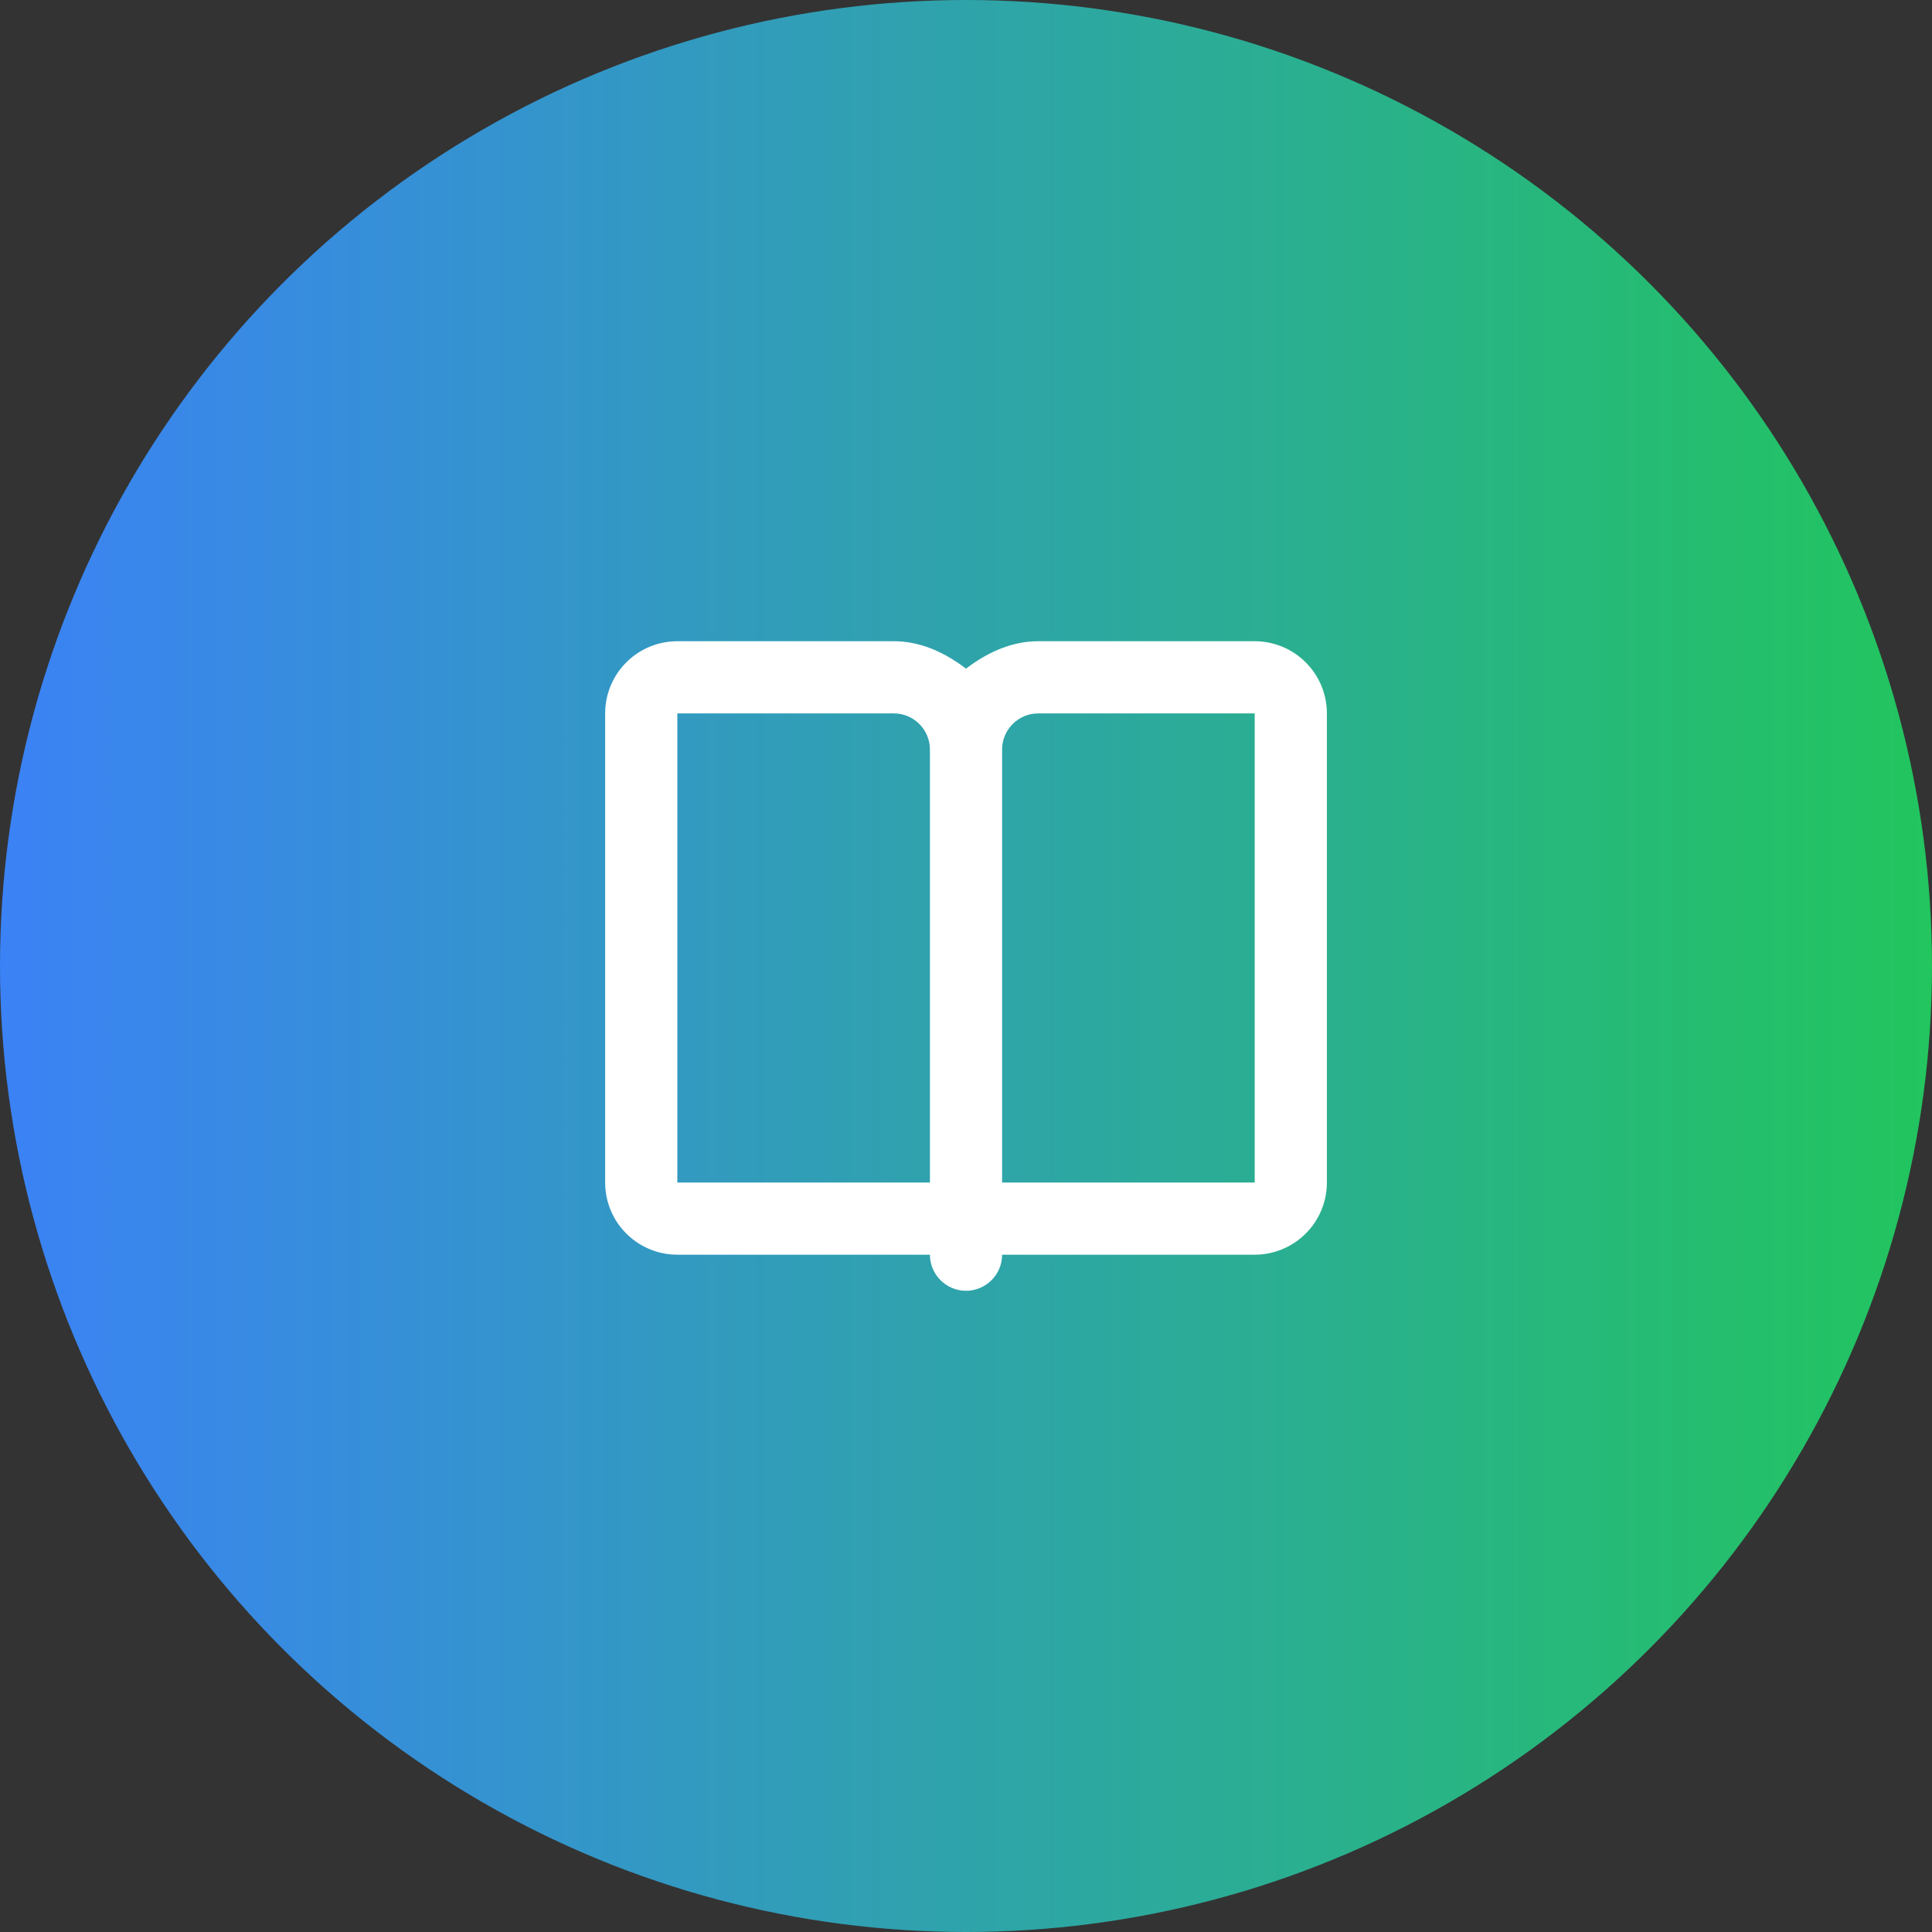
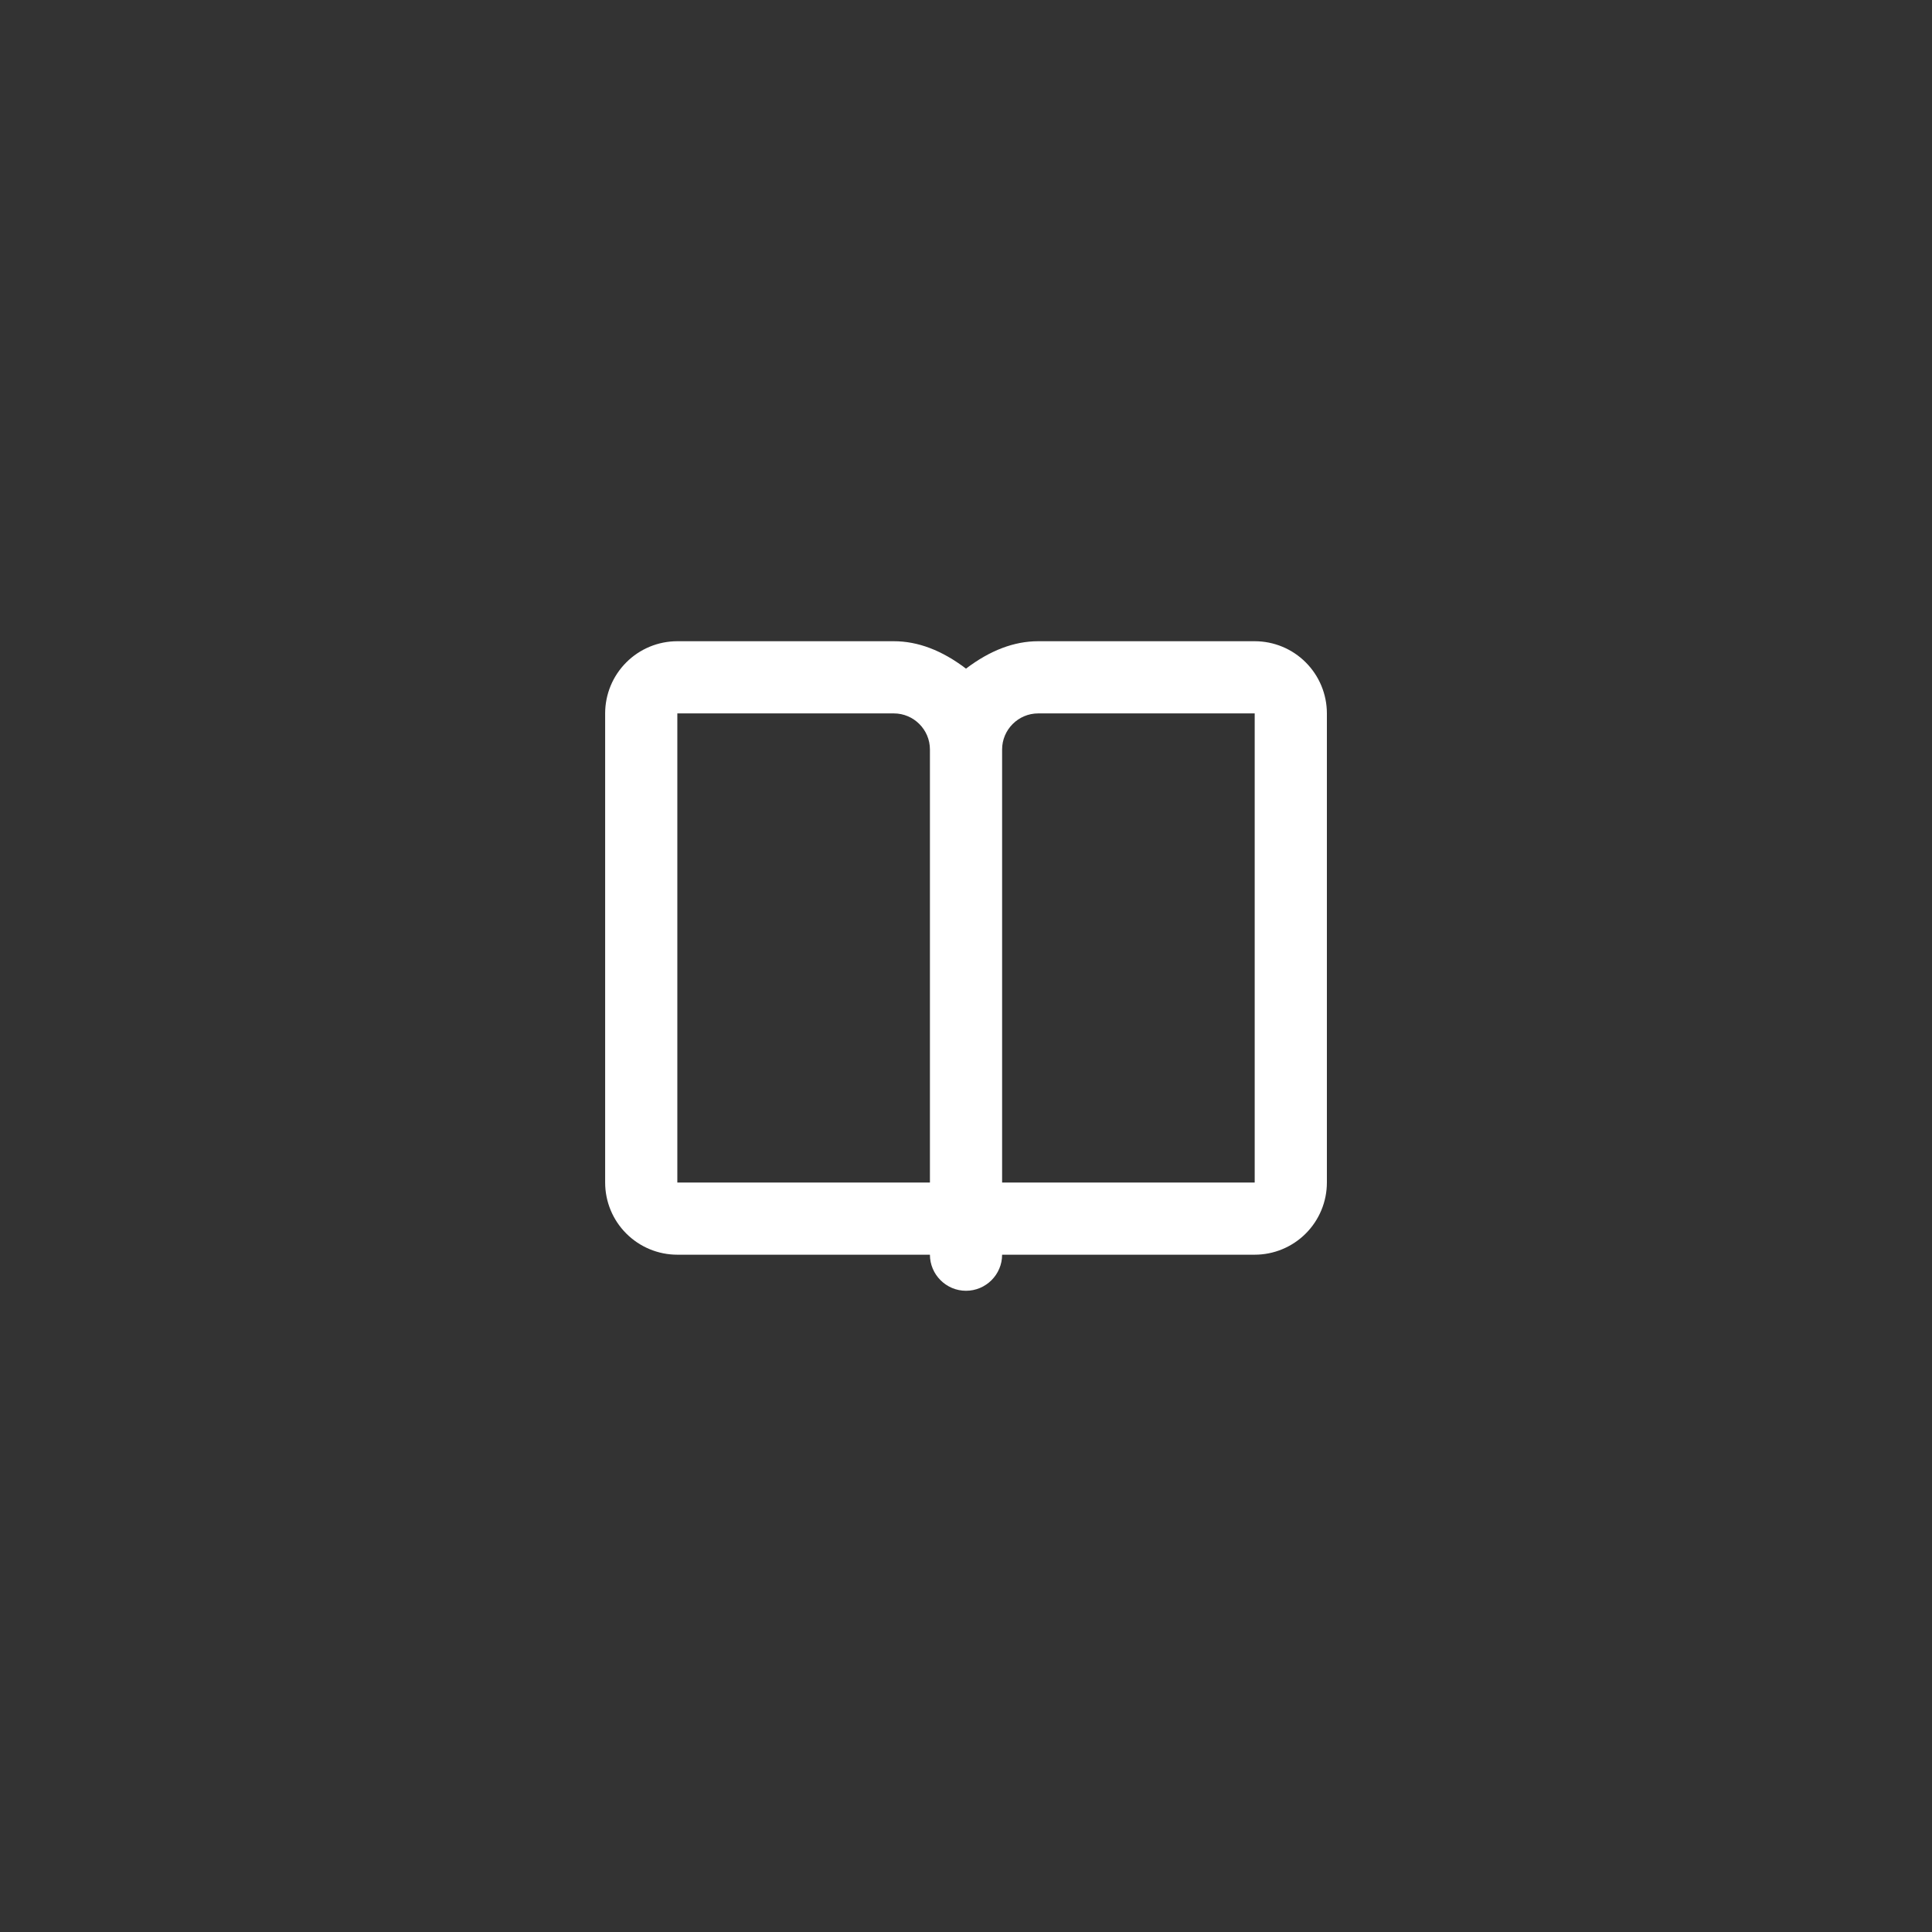
<svg xmlns="http://www.w3.org/2000/svg" width="58" height="58" viewBox="0 0 58 58" fill="none">
  <rect x="0" y="0" width="58" height="58" fill="#333333" stroke="none" />
-   <circle cx="29" cy="29" r="29" fill="url(#paint0_linear_989_552)" />
  <path fill-rule="evenodd" clip-rule="evenodd" d="M26.834 19.25C27.556 19.25 28.278 19.524 29 20.073C29.723 19.524 30.445 19.25 31.167 19.25H37.667C38.242 19.25 38.793 19.478 39.199 19.885C39.605 20.291 39.834 20.842 39.834 21.417V35.5C39.834 36.075 39.605 36.626 39.199 37.032C38.793 37.438 38.242 37.667 37.667 37.667H30.084C30.084 38.265 29.596 38.75 29 38.75C28.404 38.75 27.917 38.263 27.917 37.667H20.334C19.759 37.667 19.208 37.438 18.802 37.032C18.395 36.626 18.167 36.075 18.167 35.5V21.417C18.167 20.842 18.395 20.291 18.802 19.885C19.208 19.478 19.759 19.25 20.334 19.25H26.834ZM26.834 21.417H20.334V35.5H27.917V22.5C27.917 21.904 27.43 21.417 26.834 21.417ZM37.667 21.417H31.167C30.571 21.417 30.084 21.904 30.084 22.5V35.5H37.667V21.417Z" fill="white" />
  <defs>
    <linearGradient id="paint0_linear_989_552" x1="0" y1="29" x2="58" y2="29" gradientUnits="userSpaceOnUse">
      <stop stop-color="#3B82F6" />
      <stop offset="1" stop-color="#22C55E" />
    </linearGradient>
  </defs>
</svg>